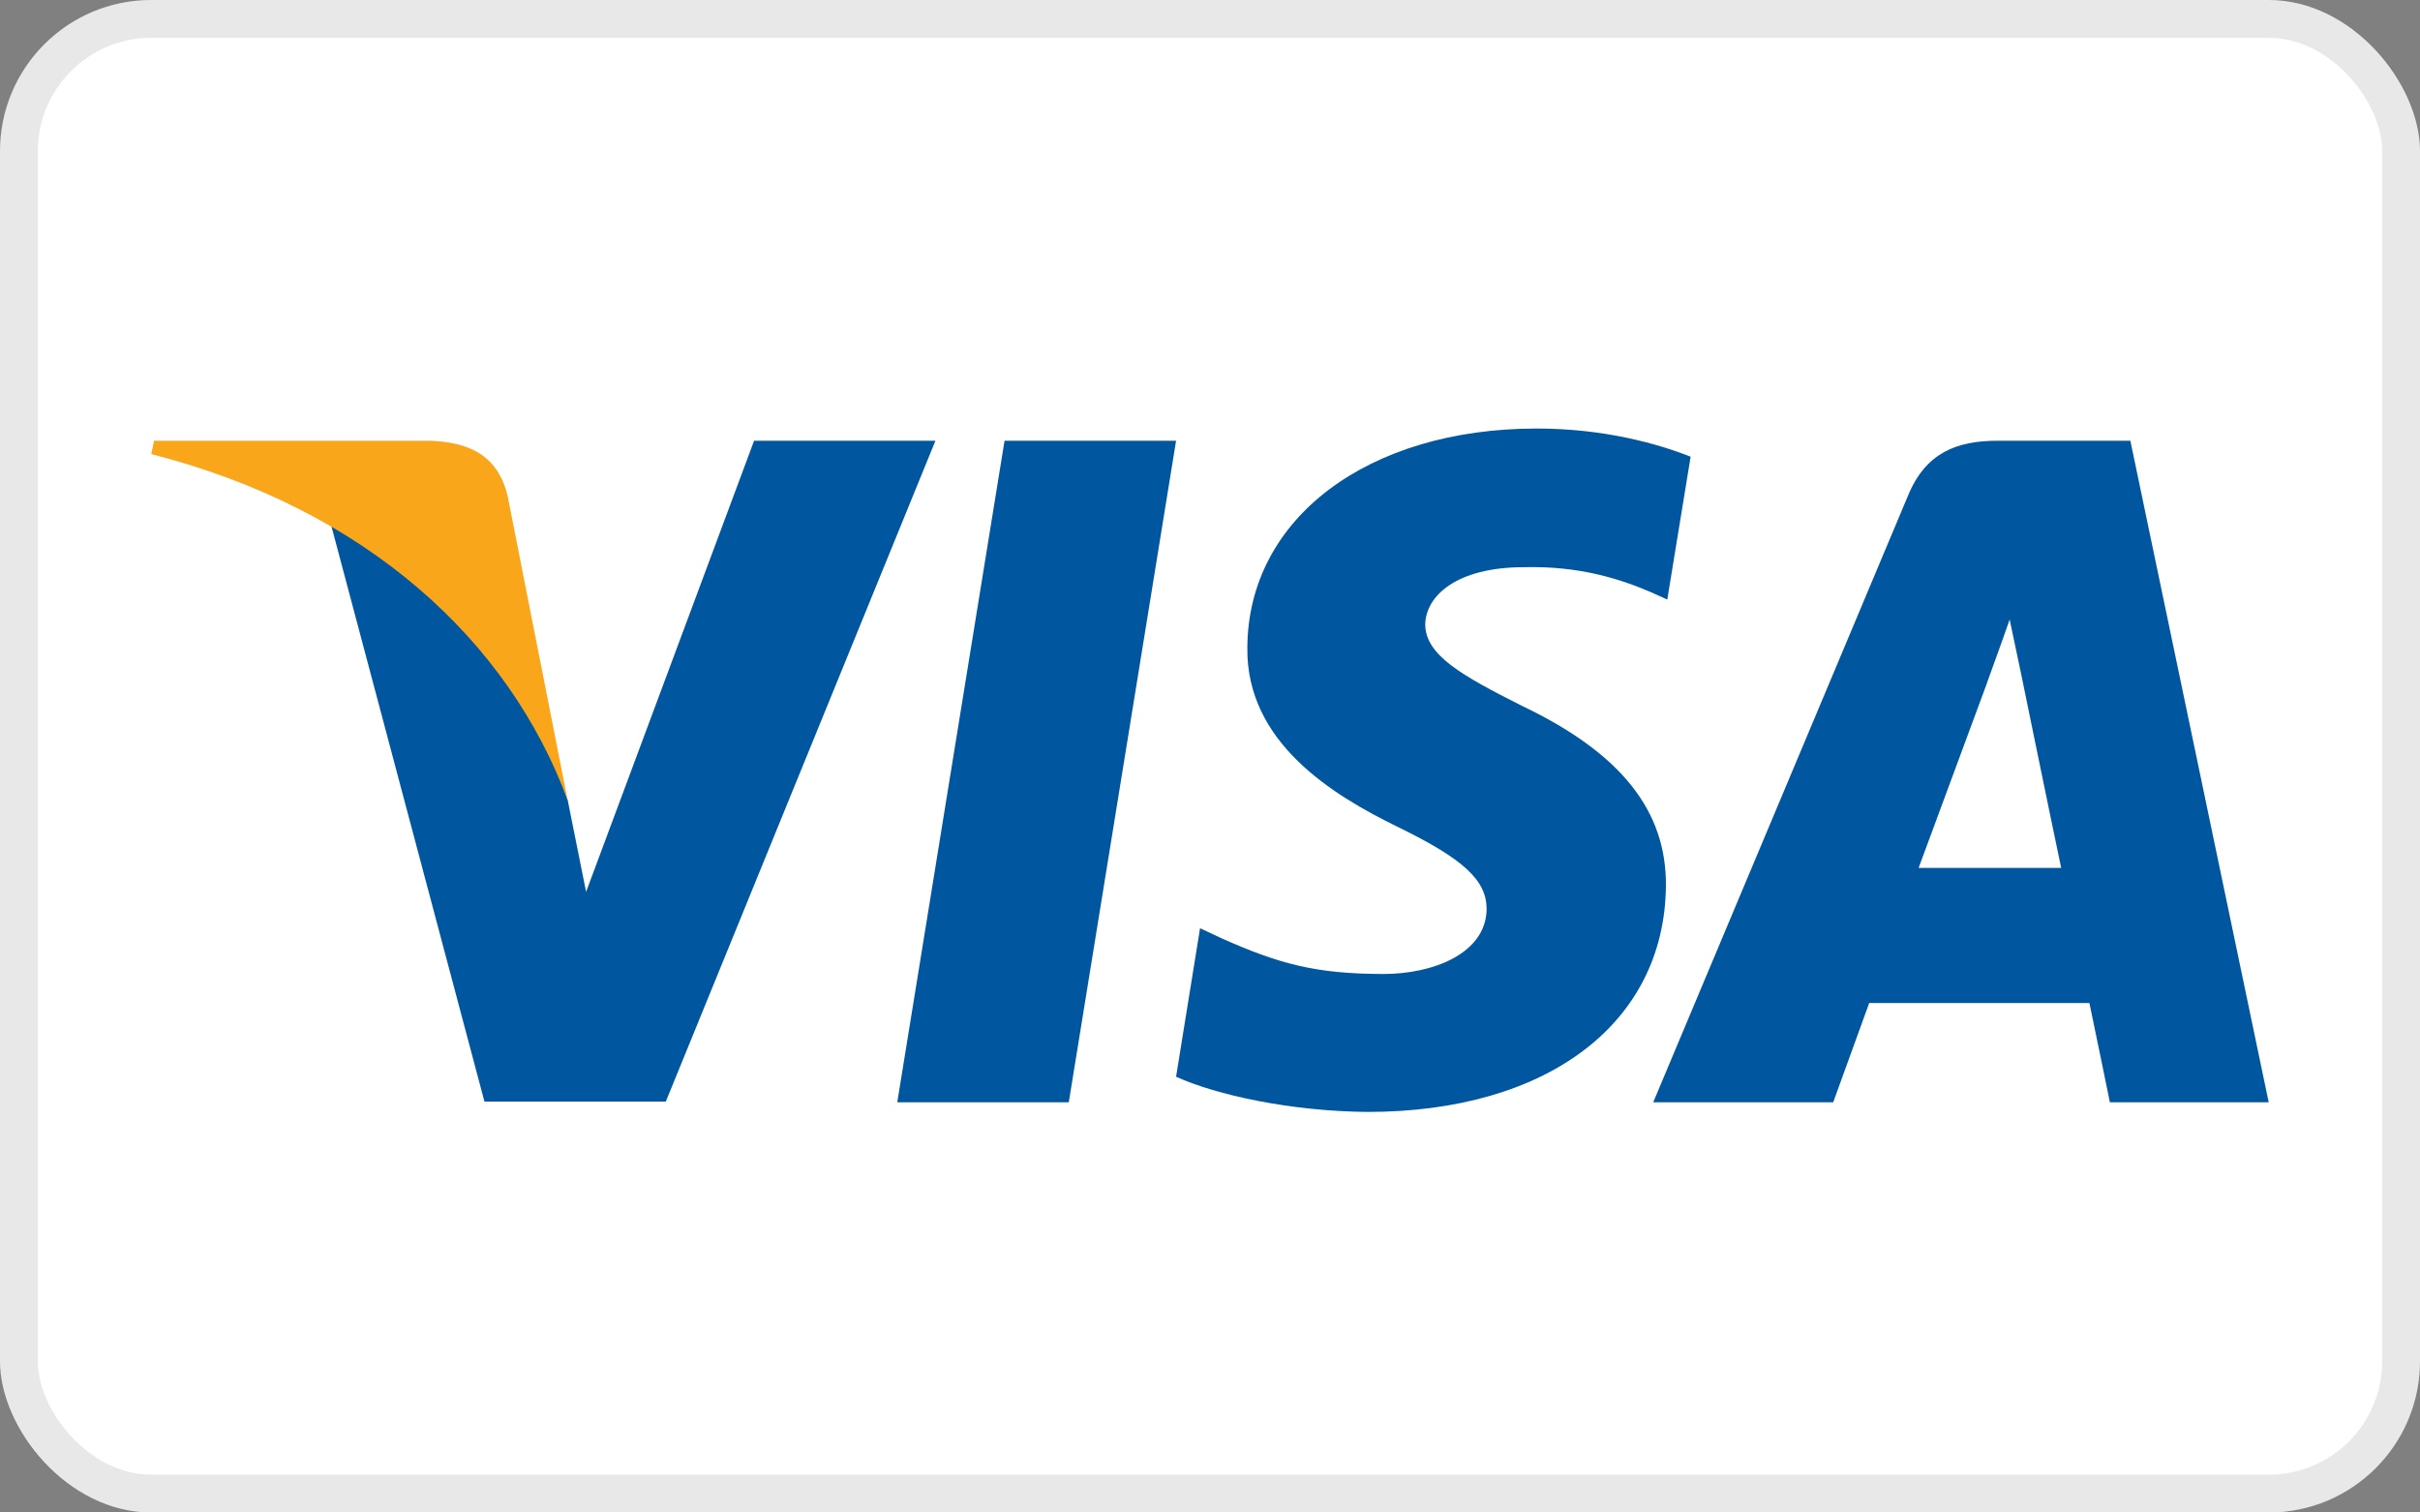
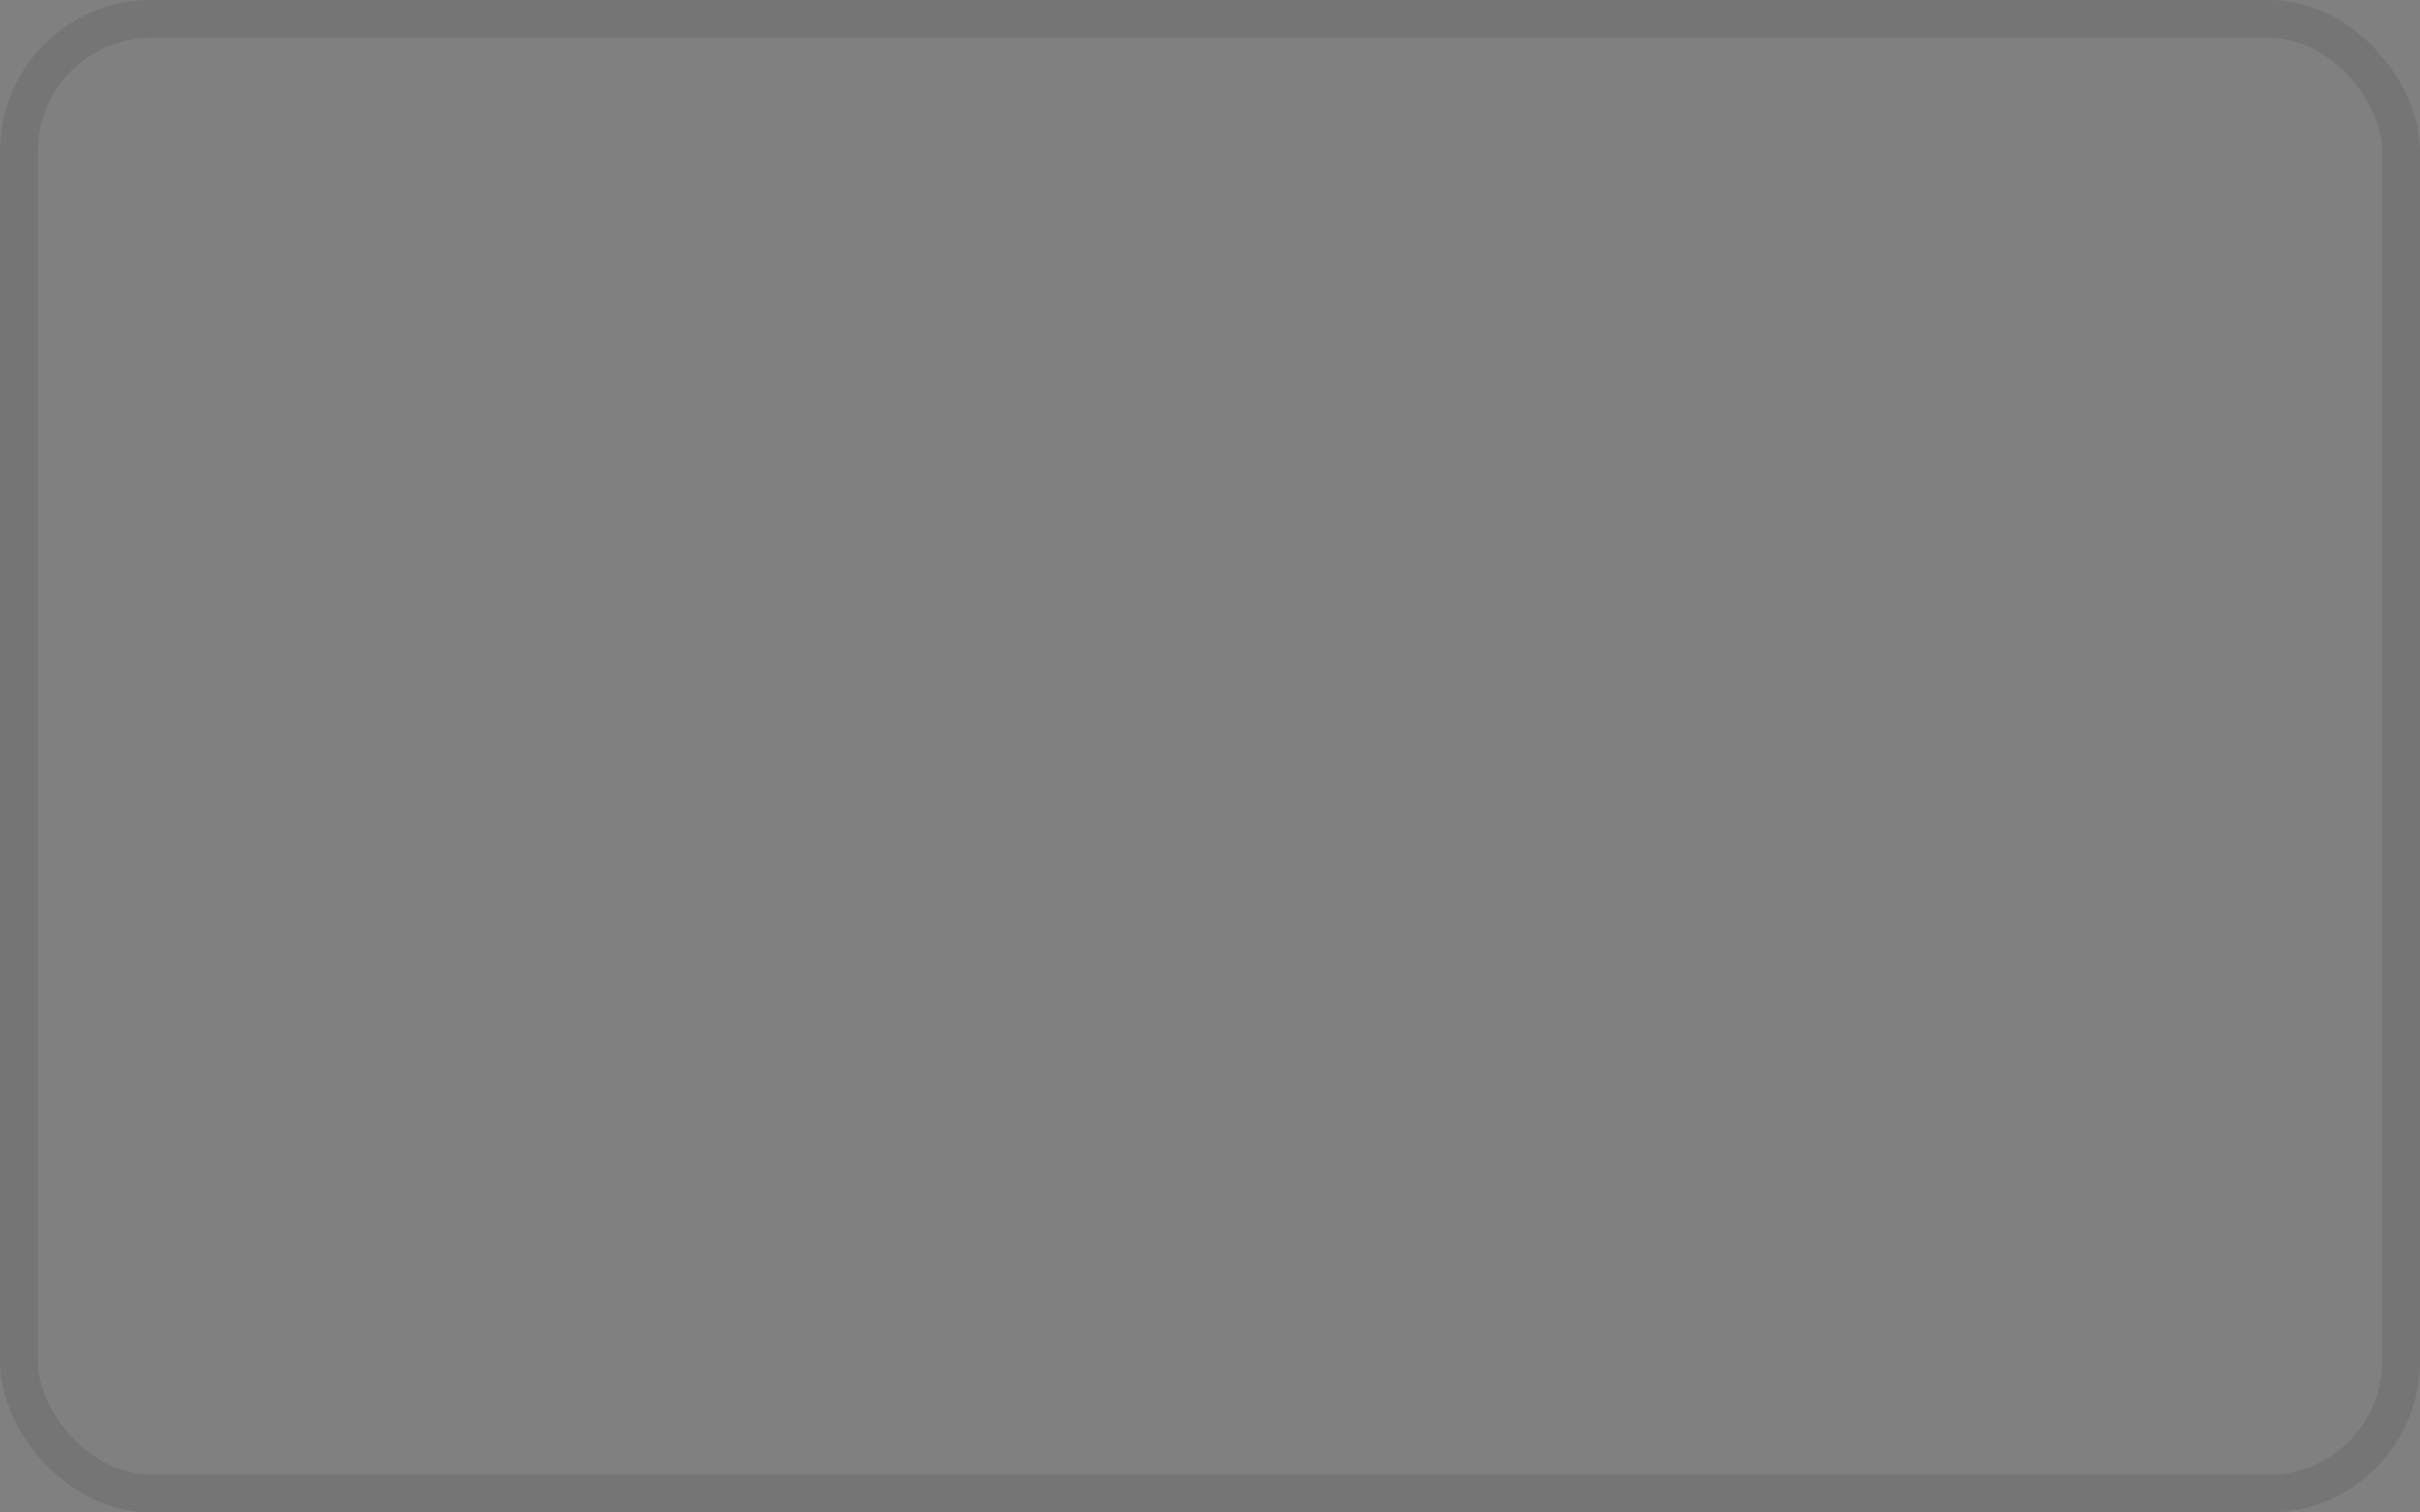
<svg xmlns="http://www.w3.org/2000/svg" width="48" height="30" viewBox="0 0 48 30" fill="none">
  <rect x="0" y="0" width="48" height="30" fill="#808080" stroke="none" />
-   <rect width="48" height="30" rx="3" fill="white" />
  <rect x="0.375" y="0.375" width="47.25" height="29.25" rx="2.625" stroke="#13190C" stroke-opacity="0.1" stroke-width="0.75" />
  <g clip-path="url(#clip0_1717_82636)">
    <path d="M21.199 21.864H17.797L19.925 8.742H23.327L21.199 21.864Z" fill="#00579F" />
    <path d="M33.533 9.059C32.862 8.793 31.798 8.5 30.482 8.5C27.122 8.5 24.756 10.287 24.741 12.841C24.713 14.726 26.435 15.773 27.723 16.401C29.039 17.043 29.487 17.462 29.487 18.035C29.473 18.914 28.423 19.319 27.444 19.319C26.085 19.319 25.357 19.11 24.251 18.621L23.803 18.411L23.327 21.357C24.125 21.719 25.595 22.041 27.122 22.055C30.692 22.055 33.016 20.296 33.043 17.574C33.057 16.08 32.148 14.936 30.187 14C28.997 13.4 28.269 12.995 28.269 12.381C28.283 11.822 28.885 11.25 30.228 11.25C31.334 11.222 32.147 11.487 32.763 11.753L33.07 11.892L33.533 9.059Z" fill="#00579F" />
-     <path d="M38.055 17.215C38.335 16.462 39.413 13.544 39.413 13.544C39.399 13.572 39.693 12.776 39.861 12.288L40.099 13.418C40.099 13.418 40.743 16.559 40.883 17.215C40.351 17.215 38.727 17.215 38.055 17.215ZM42.255 8.742H39.623C38.811 8.742 38.195 8.979 37.845 9.831L32.791 21.864H36.361C36.361 21.864 36.949 20.244 37.075 19.895C37.467 19.895 40.939 19.895 41.443 19.895C41.541 20.356 41.849 21.864 41.849 21.864H44.999L42.255 8.742Z" fill="#00579F" />
-     <path d="M14.957 8.742L11.625 17.69L11.261 15.875C10.645 13.781 8.713 11.506 6.557 10.375L9.609 21.85H13.206L18.554 8.742H14.957Z" fill="#00579F" />
    <path d="M8.53 8.742H3.056L3 9.007C7.27 10.096 10.098 12.721 11.26 15.876L10.07 9.845C9.874 9.007 9.272 8.77 8.53 8.742Z" fill="#FAA61A" />
  </g>
  <defs>
    <clipPath id="clip0_1717_82636">
-       <rect width="42" height="13.555" fill="white" transform="translate(3 8.5)" />
-     </clipPath>
+       </clipPath>
  </defs>
</svg>